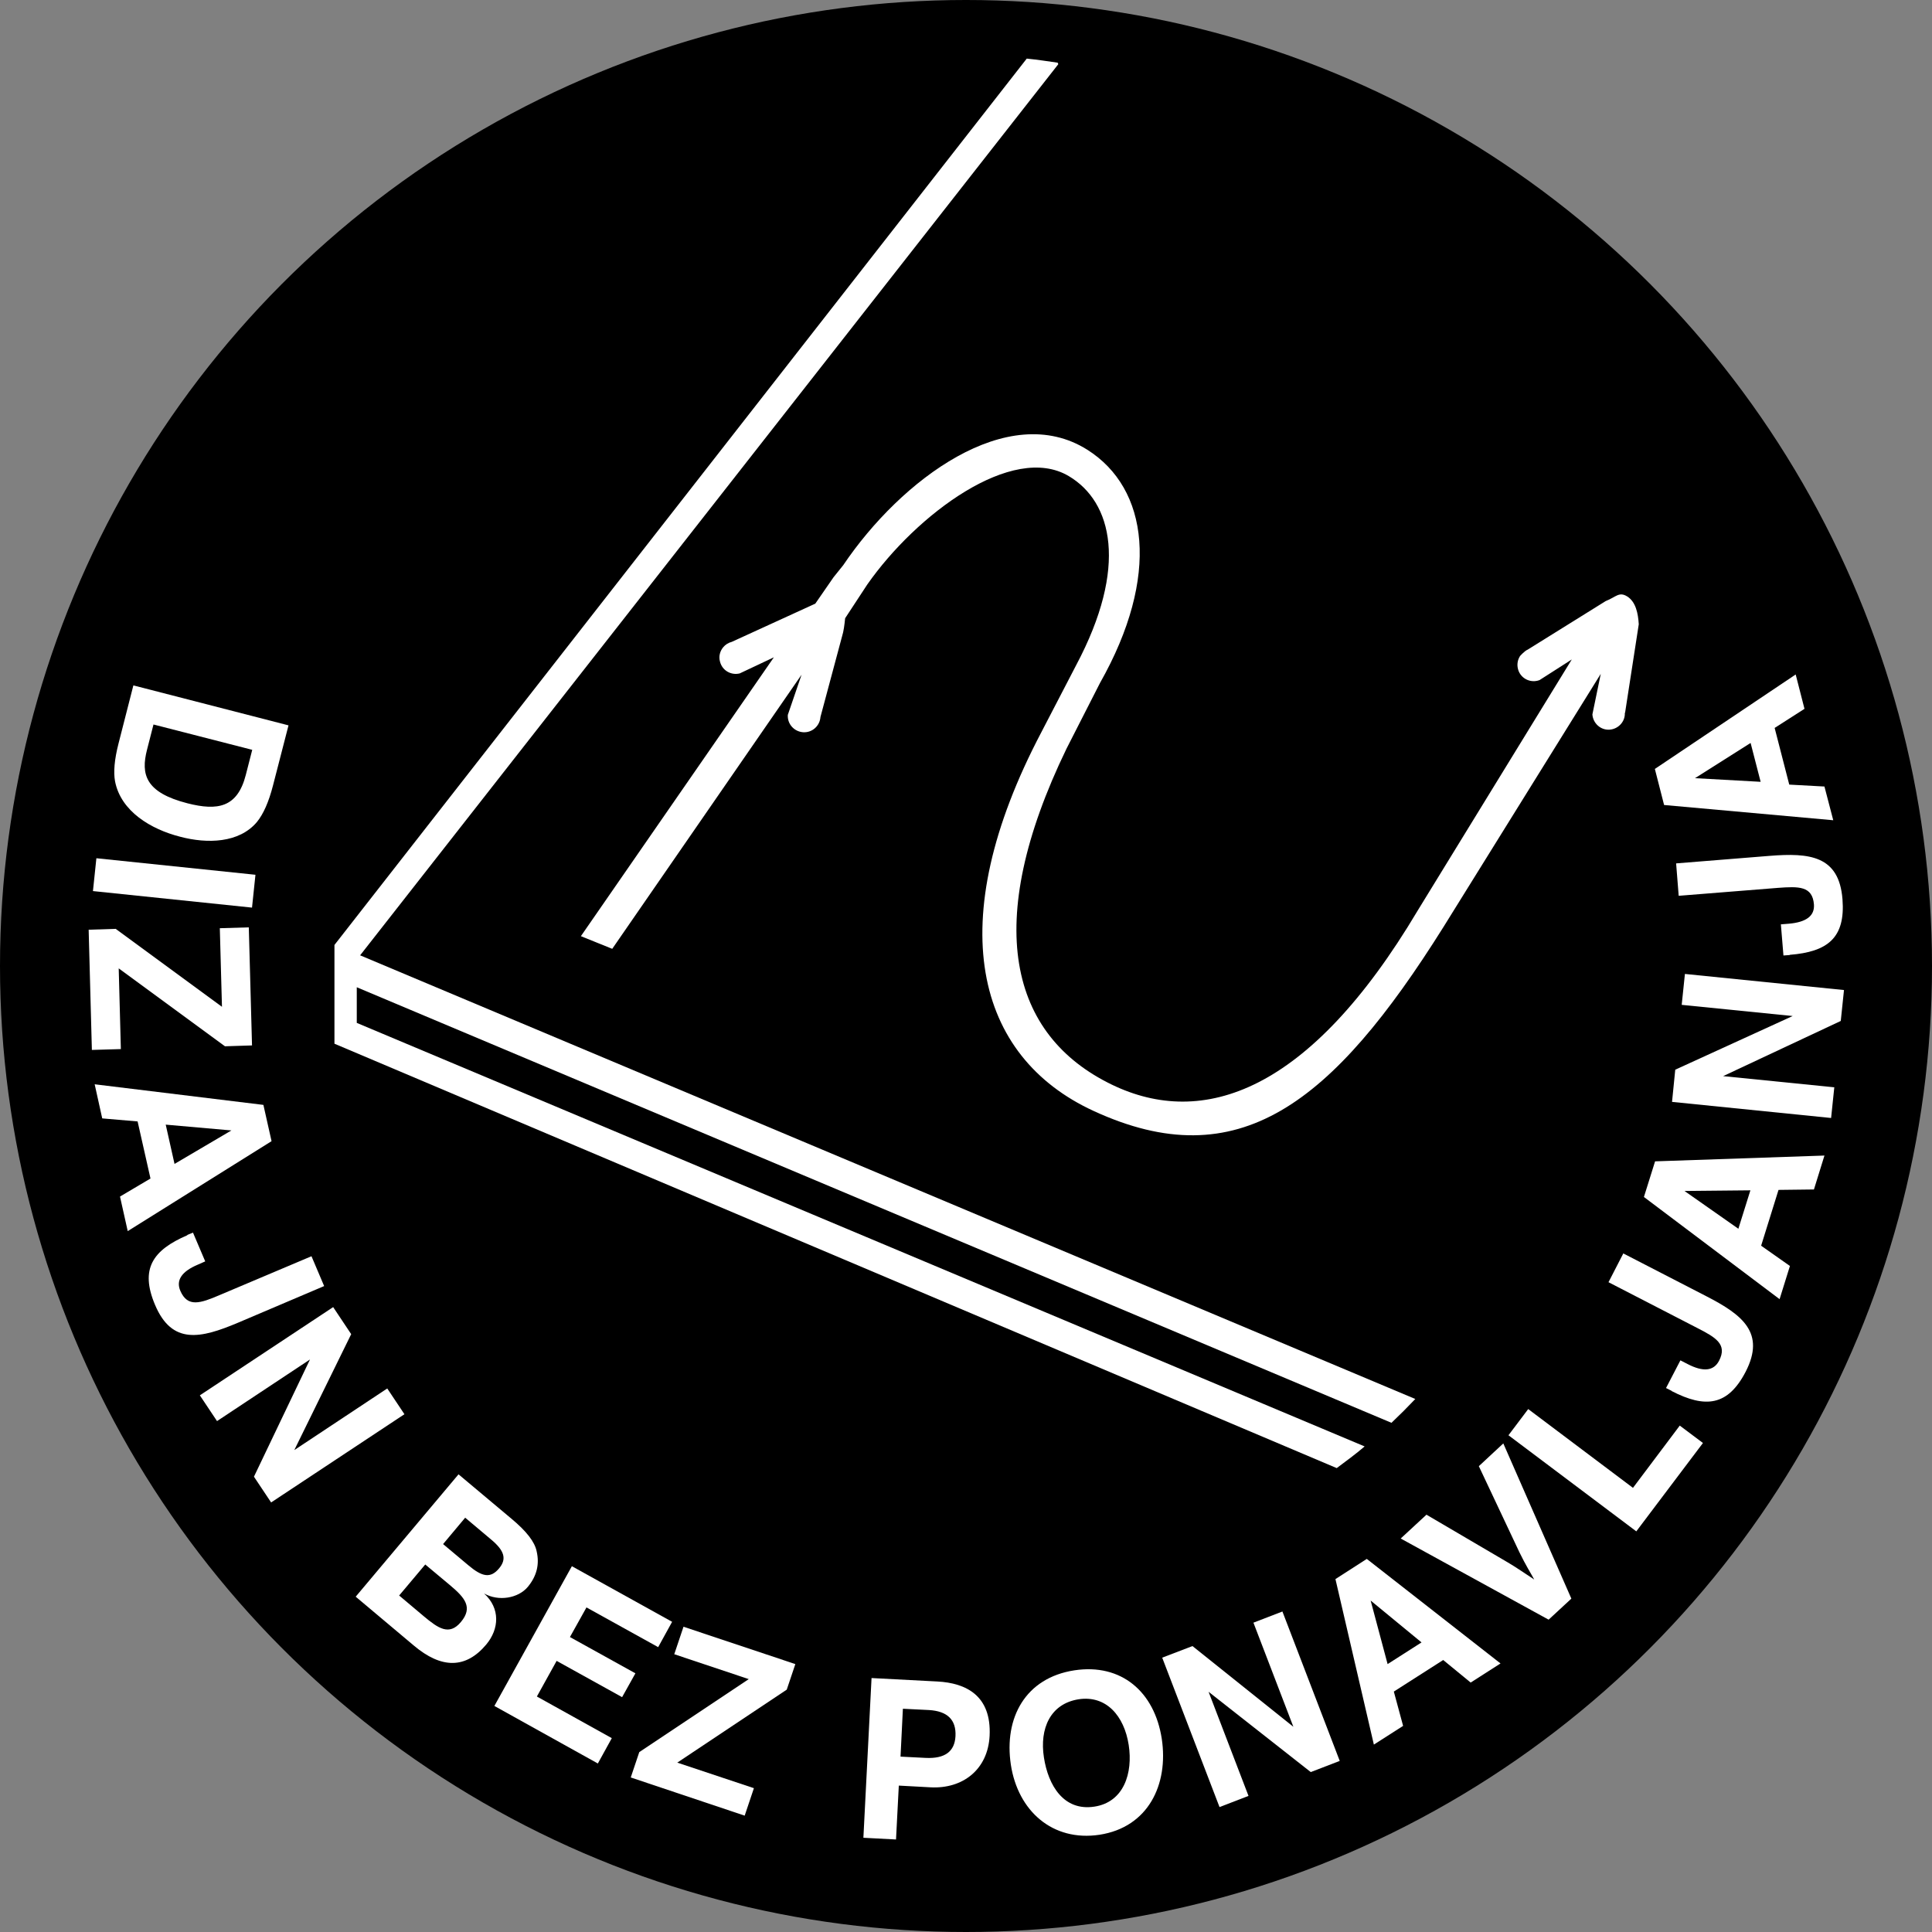
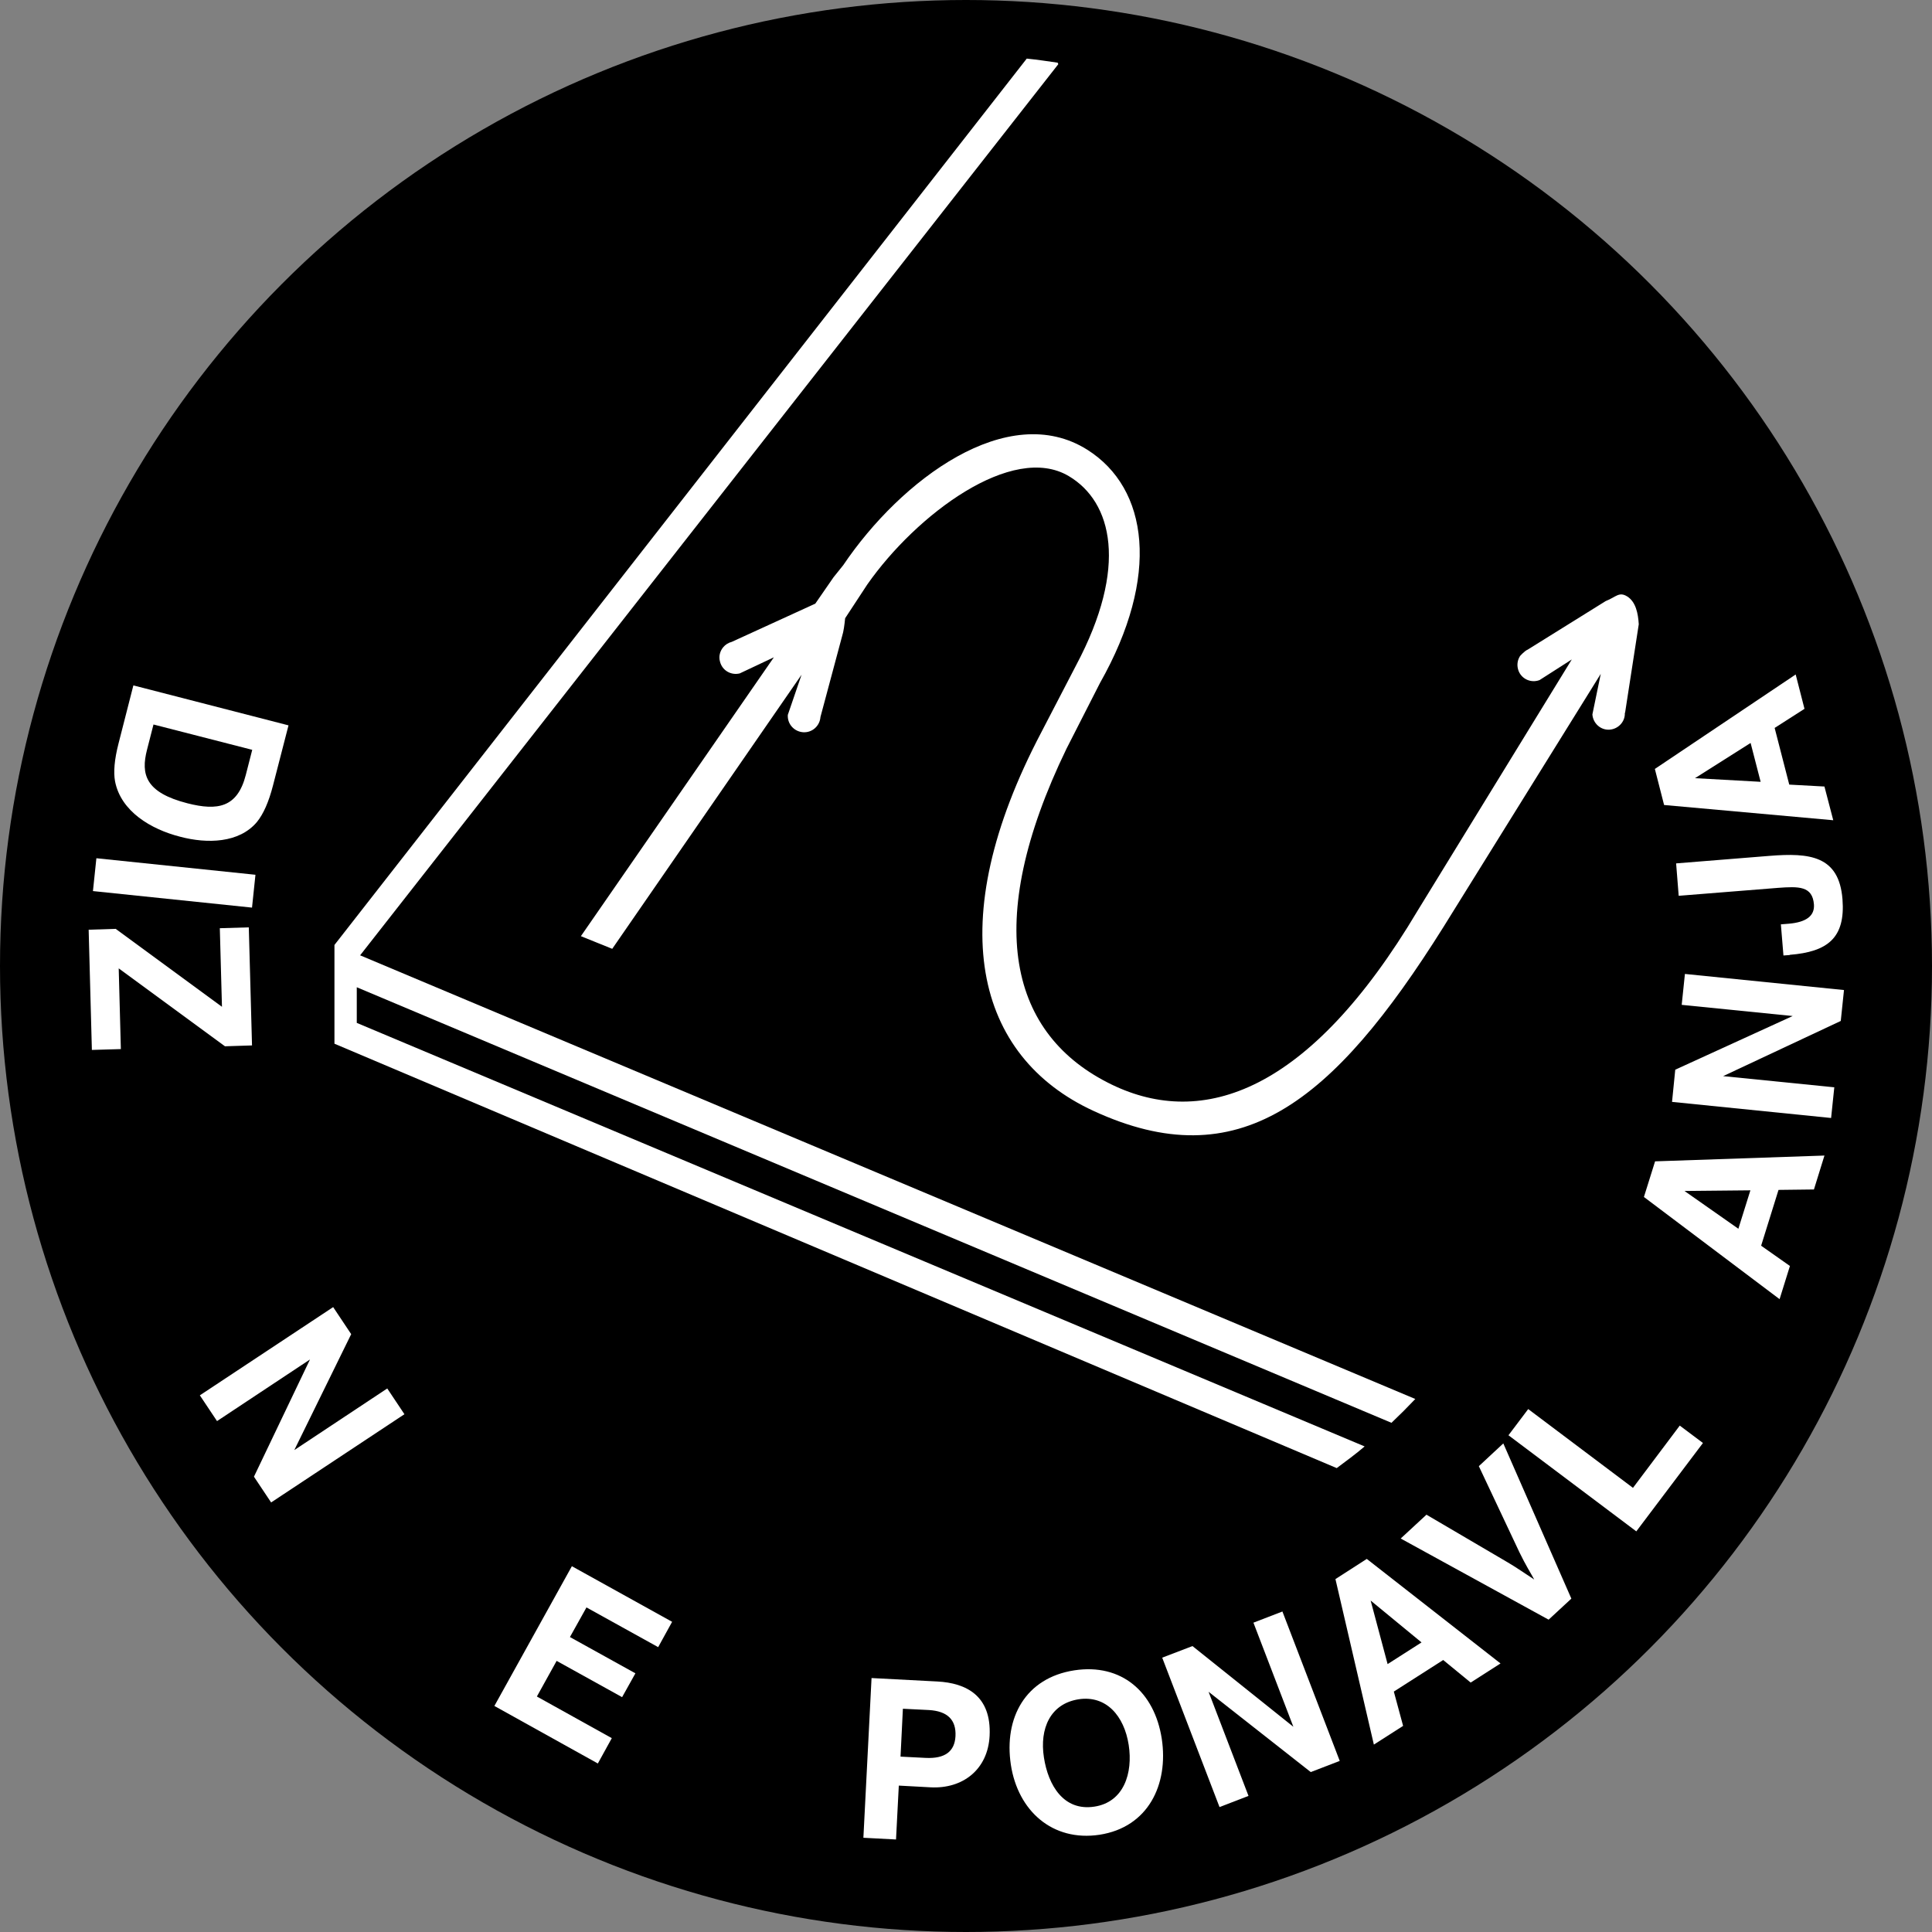
<svg xmlns="http://www.w3.org/2000/svg" id="uuid-6b92227f-ad12-4c21-a456-3c367a4ebbf8" width="90" height="90" viewBox="0 0 90 90">
  <rect x="0" y="0" width="90" height="90" fill="#808080" stroke="none" />
  <g id="uuid-0054ff72-79cf-4055-9a54-cdaa9d500045">
    <circle cx="45" cy="45" r="45" />
    <path d="M45,2.82c-23.26,0-42.18,18.92-42.18,42.18,0,23.26,18.92,42.18,42.18,42.18,23.26,0,42.18-18.92,42.18-42.18,0-23.26-18.92-42.18-42.18-42.18Z" fill="none" />
    <path d="M6.22,31.93l7.22,1.86-.72,2.79c-.2.78-.45,1.34-.75,1.71-.83.99-2.32,1.02-3.57.69-1.38-.35-2.77-1.19-3.04-2.58-.08-.43-.03-1.02.16-1.76l.69-2.7ZM11.75,34.93l-4.6-1.18-.3,1.17c-.3,1.16-.07,2,1.88,2.5,1.41.36,2.33.2,2.72-1.32l.3-1.17Z" fill="#fff" />
    <path d="M4.49,39.98l7.41.77-.16,1.53-7.41-.77.16-1.53Z" fill="#fff" />
    <path d="M4.13,43.31l1.26-.04,4.95,3.63-.1-3.66,1.35-.04.15,5.5-1.26.04-4.95-3.63.1,3.76-1.35.04-.15-5.6Z" fill="#fff" />
-     <path d="M4.76,52.09l-.35-1.58,7.86.96.38,1.69-6.7,4.19-.36-1.61,1.42-.84-.6-2.66-1.64-.14ZM7.72,52.39l.41,1.83,2.65-1.56-3.06-.27Z" fill="#fff" />
-     <path d="M8.72,57.53l.27-.11.57,1.34-.34.15c-.76.32-1.03.73-.82,1.22.34.79.94.58,1.83.2l4.28-1.81.59,1.39-4.02,1.71c-1.73.73-3.07,1.04-3.86-.84-.7-1.66-.12-2.54,1.51-3.24Z" fill="#fff" />
    <path d="M10.11,66.2l-.8-1.2,6.21-4.11.84,1.26-2.65,5.4,4.33-2.87.8,1.2-6.21,4.11-.8-1.2,2.61-5.46-4.33,2.87Z" fill="#fff" />
-     <path d="M21.36,68.68l2.48,2.08c.68.57,1.07,1.06,1.16,1.51.14.61,0,1.15-.41,1.65-.45.54-1.37.69-2.04.31.76.69.71,1.65.1,2.38-.95,1.13-2.08,1.14-3.38.04l-2.7-2.27,4.79-5.7ZM18.6,74.33l1.14.96c.66.55,1.18.93,1.73.27.57-.68.19-1.13-.5-1.71l-1.16-.97-1.22,1.45ZM20.63,71.92l1.18.99c.65.55,1.04.63,1.44.15.36-.43.26-.82-.38-1.35l-1.2-1.01-1.03,1.23Z" fill="#fff" />
    <path d="M23.03,79.47l3.61-6.51,4.67,2.59-.65,1.18-3.34-1.85-.77,1.38,3.05,1.69-.62,1.11-3.05-1.69-.92,1.66,3.49,1.94-.65,1.18-4.82-2.68Z" fill="#fff" />
-     <path d="M29.38,82.81l.4-1.19,5.1-3.4-3.47-1.16.43-1.28,5.21,1.74-.4,1.19-5.1,3.4,3.57,1.19-.43,1.28-5.31-1.78Z" fill="#fff" />
    <path d="M40.6,78.17l3.06.16c1.36.07,2.53.67,2.44,2.53-.08,1.58-1.26,2.48-2.75,2.4l-1.48-.08-.13,2.51-1.52-.08.38-7.44ZM41.94,81.83l1.19.06c.88.04,1.34-.29,1.38-1.01.04-.77-.38-1.17-1.24-1.22l-1.21-.06-.11,2.23Z" fill="#fff" />
    <path d="M47.09,82.21c-.33-2.19.68-4.05,2.96-4.4,2.18-.33,3.73.99,4.07,3.19.32,2.13-.63,4.12-2.9,4.47-2.19.33-3.8-1.11-4.13-3.26ZM50.98,84.16c1.38-.21,1.8-1.57,1.6-2.87-.21-1.36-1.05-2.33-2.34-2.13-1.31.21-1.82,1.36-1.61,2.71.2,1.3.92,2.51,2.35,2.29Z" fill="#fff" />
    <path d="M58.16,83.66l-1.35.52-2.67-6.96,1.41-.54,4.7,3.76-1.86-4.85,1.35-.52,2.67,6.96-1.35.52-4.76-3.74,1.86,4.85Z" fill="#fff" />
    <path d="M65.36,80.4l-1.36.87-1.79-7.71,1.46-.94,6.23,4.87-1.39.89-1.28-1.05-2.3,1.47.43,1.59ZM64.64,77.52l1.58-1.01-2.37-1.95.79,2.96Z" fill="#fff" />
    <path d="M72.14,75.45l-6.89-3.78,1.2-1.11,3.8,2.23c.41.24.82.53,1.22.79-.15-.28-.4-.67-.69-1.27l-1.89-4.01,1.14-1.06,3.17,7.23-1.07.99Z" fill="#fff" />
    <path d="M76.23,71.34l-5.96-4.48.92-1.22,4.88,3.67,2.18-2.9,1.08.81-3.1,4.11Z" fill="#fff" />
-     <path d="M77.87,64.79l-.26-.13.67-1.29.33.17c.73.38,1.22.33,1.47-.15.4-.77-.16-1.09-1.02-1.53l-4.13-2.13.69-1.34,3.88,2c1.67.86,2.75,1.7,1.82,3.51-.83,1.6-1.88,1.71-3.45.9Z" fill="#fff" />
    <path d="M83.38,58.98l-.48,1.54-6.32-4.76.52-1.66,7.89-.27-.49,1.58-1.65.02-.81,2.6,1.35.95ZM80.98,57.24l.56-1.79-3.07.03,2.51,1.76Z" fill="#fff" />
    <path d="M85.45,50.64l-.15,1.44-7.41-.75.15-1.5,5.47-2.5-5.17-.52.15-1.44,7.41.75-.15,1.44-5.48,2.57,5.17.52Z" fill="#fff" />
    <path d="M83.37,44.49l-.29.02-.12-1.45.37-.03c.82-.07,1.21-.37,1.17-.9-.07-.86-.71-.84-1.67-.77l-4.63.37-.12-1.51,4.35-.35c1.87-.15,3.24-.01,3.4,2.02.14,1.8-.69,2.45-2.46,2.59Z" fill="#fff" />
    <path d="M84.99,36.64l.41,1.57-7.88-.71-.43-1.68,6.56-4.4.41,1.6-1.39.89.68,2.64,1.65.09ZM82.02,36.43l-.47-1.82-2.59,1.64,3.06.17Z" fill="#fff" />
    <path d="M75.7,33.22l.64-4.14c-.03-.51-.14-1.04-.53-1.29-.39-.25-.54.03-1.01.21l-3.63,2.26c-.15.06-.36.3-.36.3-.13.2-.16.45-.07.69.15.39.59.58.98.43l1.5-.96-7.18,11.7c-5.05,8.49-10.01,10.15-14.24,8.11-4.76-2.3-6.07-7.49-2.12-15.65l1.56-3.06c2.82-4.98,2.26-9.07-.59-10.87-3.7-2.33-8.68,1.39-11.37,5.38l-.45.56-.85,1.23-3.89,1.78c-.16.04-.3.13-.4.25h0c-.15.18-.22.43-.15.67.1.41.51.65.92.55l1.59-.75-8.99,12.99,1.46.59,8.82-12.77-.64,1.87c-.03.42.29.78.71.81.42.03.78-.29.81-.71l1.01-3.77c.07-.21.11-.54.14-.83l1.03-1.57c2.28-3.26,6.76-6.62,9.39-5.05,2.02,1.2,2.78,4.22.34,8.81l-1.62,3.12c-4.68,8.89-3.06,15.11,2.43,17.64,6.74,3.11,11.12-.3,16.31-8.58l7.32-11.78-.39,1.89c.03.42.39.74.8.71.42-.03.74-.39.71-.8Z" fill="#fff" />
    <path d="M16.77,44.51L49.3,2.99l-.03-.07c-.48-.07-.95-.14-1.44-.19L15.58,44.02v4.6s46.69,19.77,46.69,19.77c.44-.33.88-.65,1.3-1.01l-46.95-19.73v-1.66s48.2,20.29,48.2,20.29c.38-.36.75-.73,1.11-1.11l-49.16-20.67Z" fill="#fff" />
  </g>
</svg>